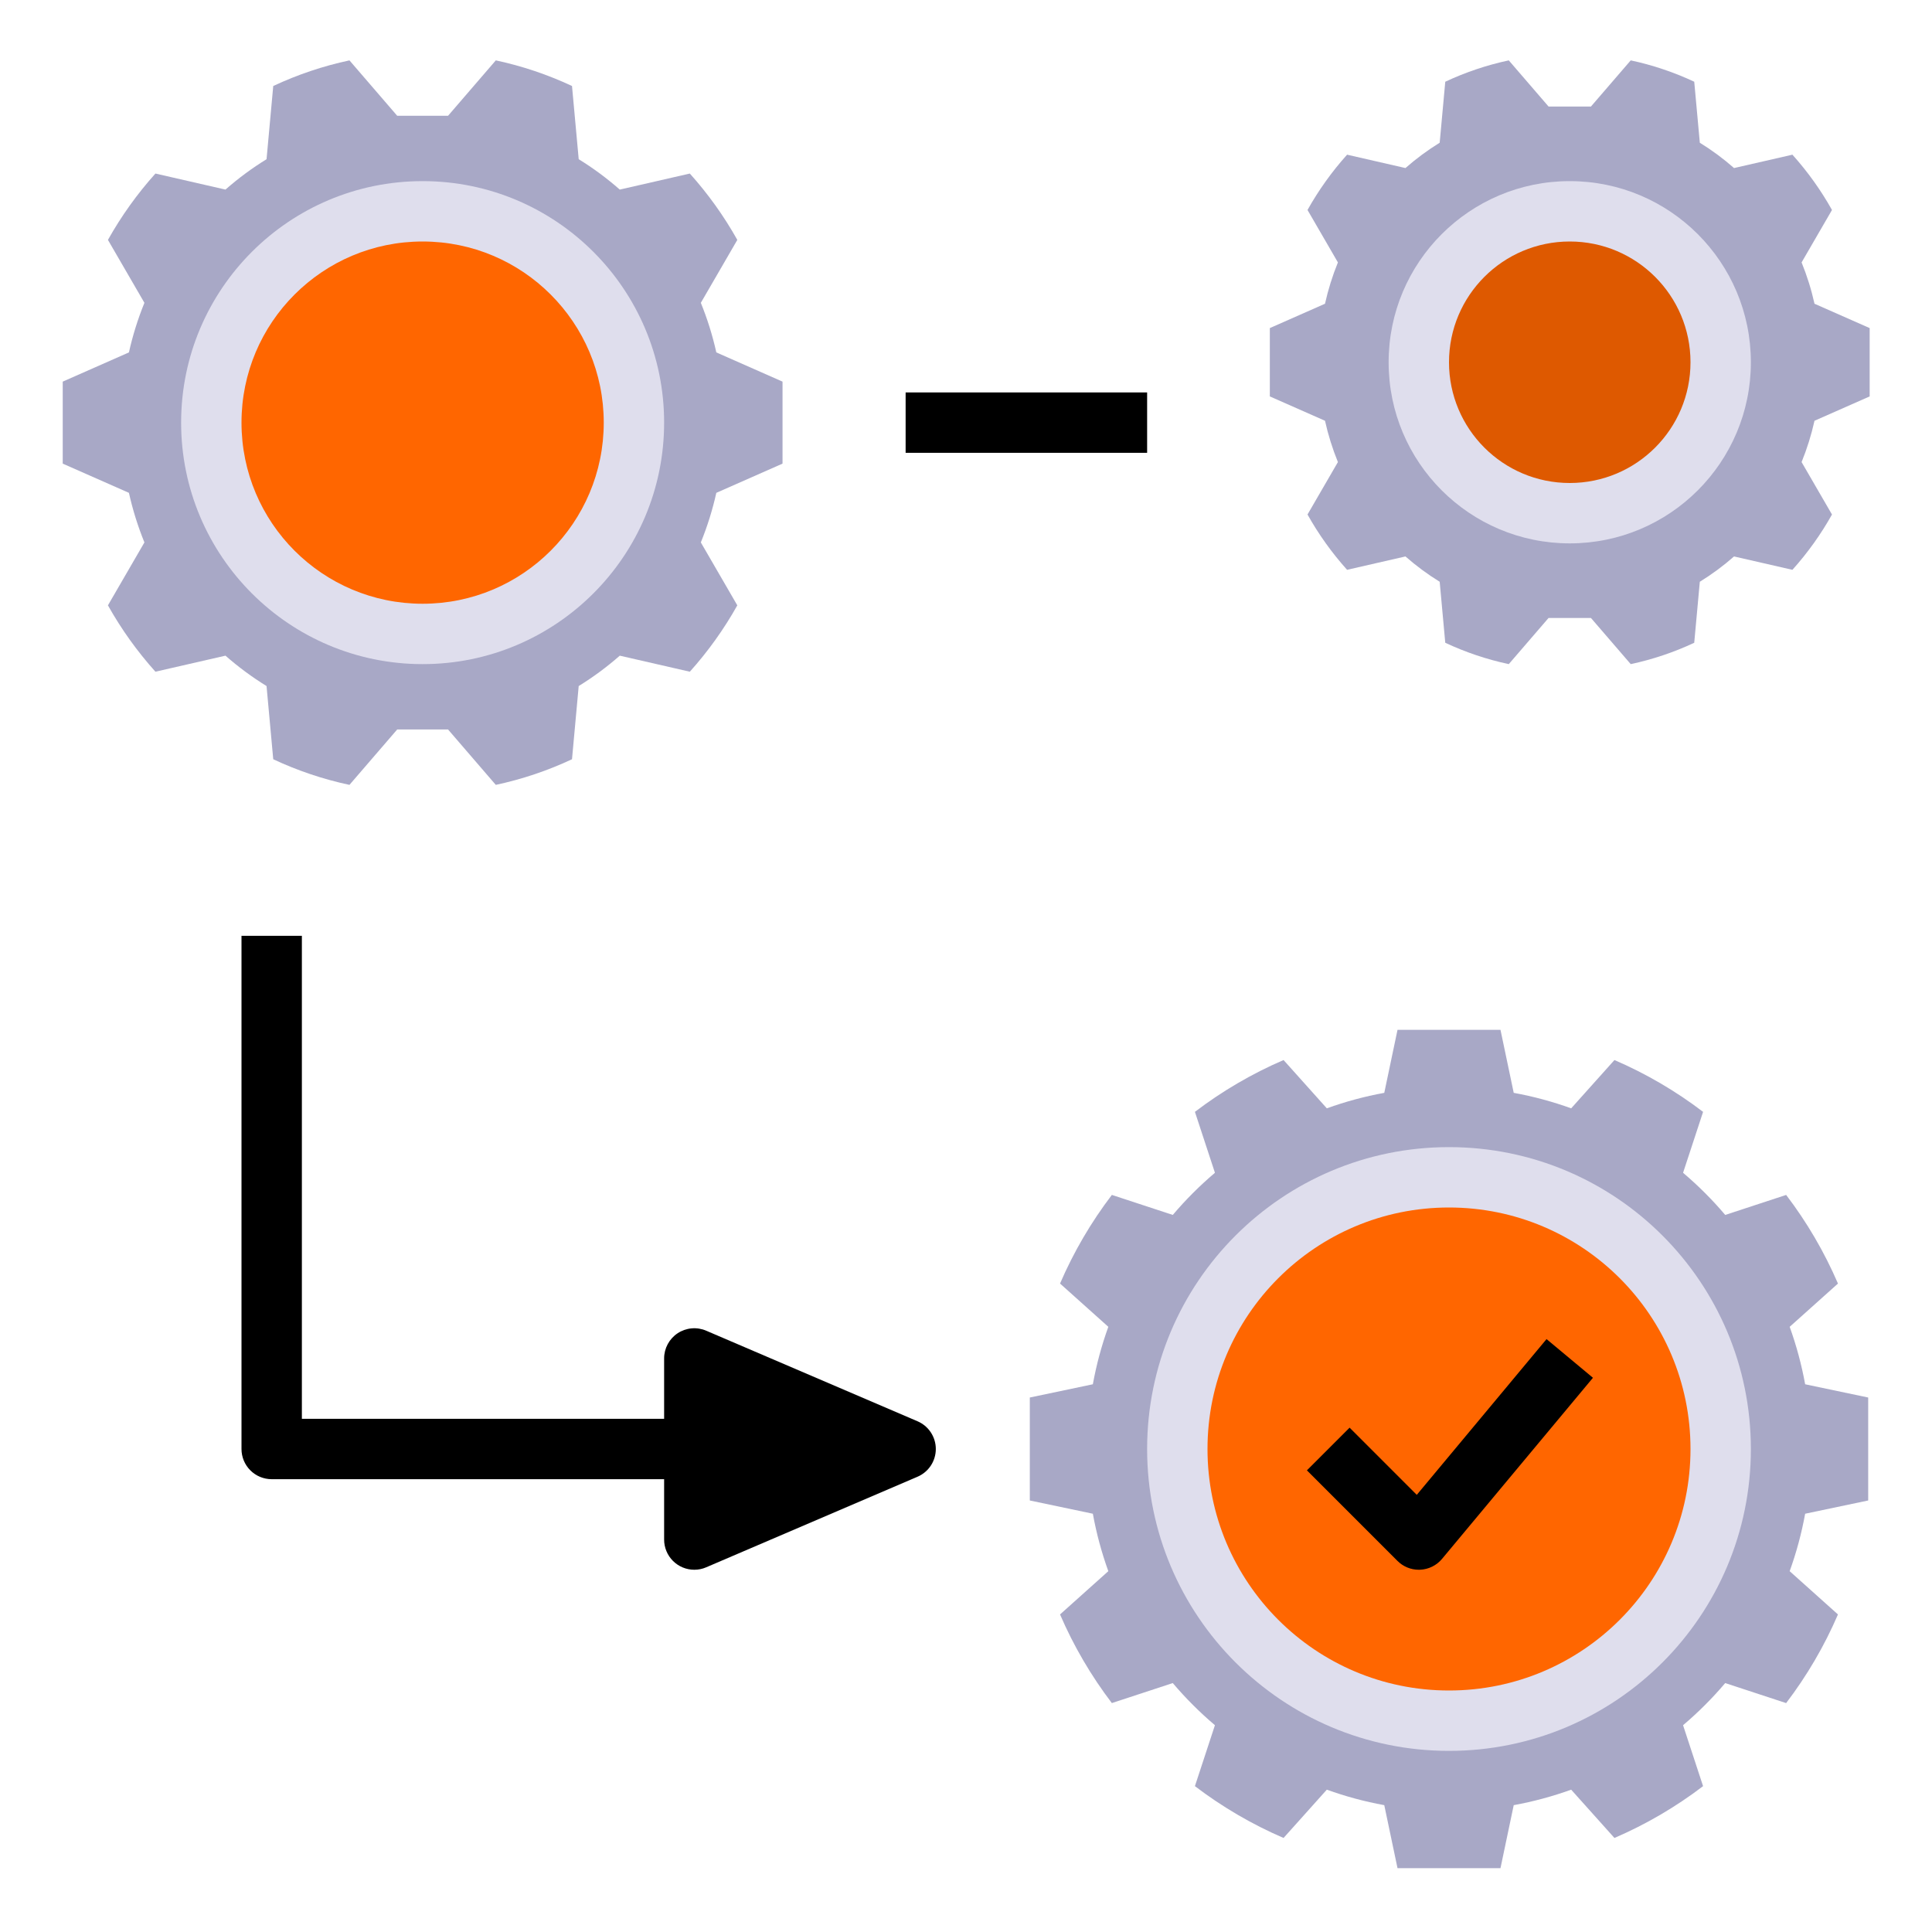
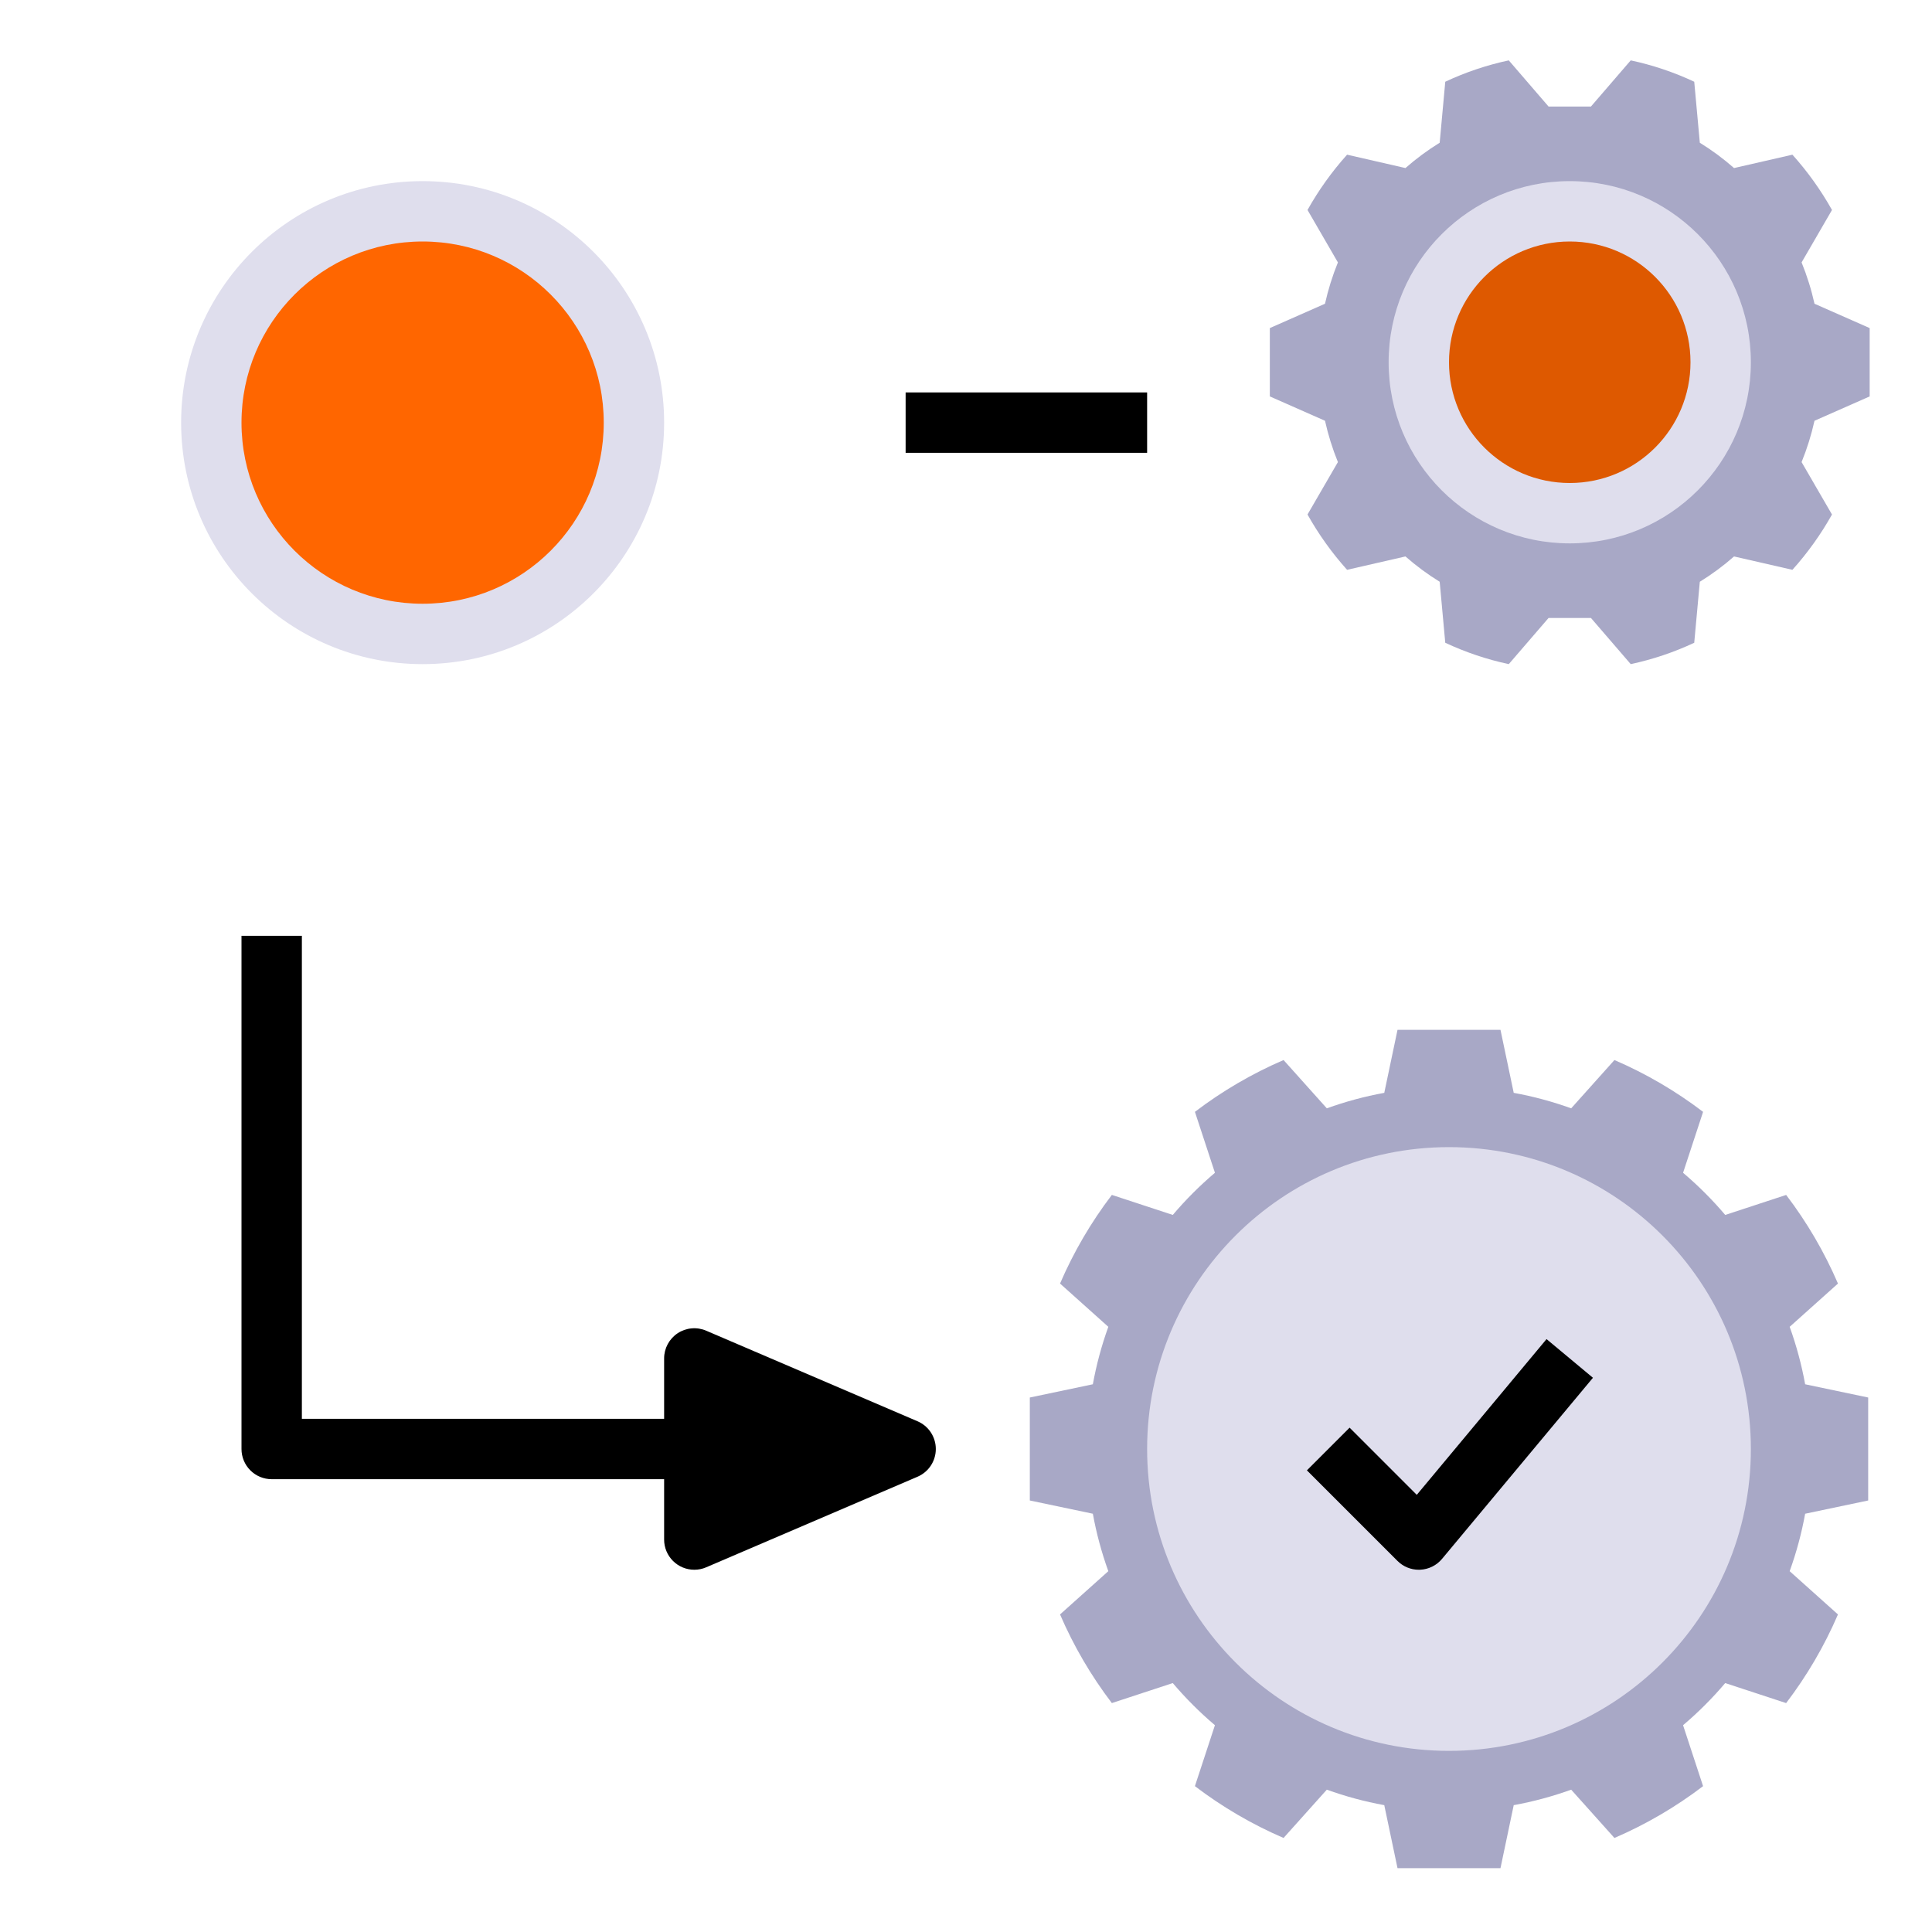
<svg xmlns="http://www.w3.org/2000/svg" width="512" height="512" viewBox="0 0 512 512" fill="none">
  <path d="M495.482 105.055V86.945L480.861 80.494C480.029 76.755 478.884 73.092 477.44 69.544L485.496 55.647C482.552 50.39 479.035 45.476 475.009 40.993L459.539 44.535C456.711 42.047 453.677 39.803 450.47 37.827L448.99 21.659C443.613 19.139 437.967 17.24 432.159 16L421.617 28.232H410.384L399.842 16C394.035 17.24 388.388 19.139 383.011 21.659L381.531 37.826C378.325 39.803 375.291 42.047 372.461 44.534L356.992 40.991C352.967 45.474 349.449 50.389 346.504 55.645L354.56 69.543C353.116 73.091 351.972 76.754 351.139 80.493L336.519 86.945V105.055L351.139 111.506C351.972 115.245 353.116 118.908 354.56 122.456L346.504 136.353C349.449 141.609 352.966 146.524 356.991 151.007L372.461 147.464C375.29 149.952 378.324 152.197 381.531 154.173L383.01 170.34C388.387 172.86 394.034 174.759 399.841 176L410.384 163.768H421.616L432.159 176C437.966 174.759 443.612 172.861 448.989 170.341L450.469 154.174C453.676 152.197 456.71 149.953 459.539 147.466L475.008 151.008C479.033 146.525 482.551 141.61 485.496 136.354L477.44 122.457C478.884 118.909 480.028 115.246 480.861 111.507L495.482 105.055Z" fill="#A8A8C6" />
  <path d="M416 144C442.51 144 464 122.51 464 96C464 69.49 442.51 48 416 48C389.49 48 368 69.49 368 96C368 122.51 389.49 144 416 144Z" fill="#DFDEED" />
-   <path d="M207.378 122.866V101.134L189.834 93.392C188.834 88.905 187.461 84.51 185.729 80.252L195.396 63.576C191.862 57.268 187.641 51.371 182.811 45.991L164.247 50.243C160.853 47.257 157.212 44.564 153.364 42.192L151.588 22.791C145.136 19.767 138.36 17.489 131.391 16L118.74 30.679H105.261L92.61 16C85.641 17.488 78.865 19.767 72.413 22.791L70.638 42.191C66.789 44.563 63.148 47.256 59.754 50.241L41.19 45.99C36.36 51.37 32.139 57.267 28.605 63.574L38.272 80.251C36.539 84.509 35.166 88.904 34.167 93.391L16.622 101.134V122.865L34.166 130.607C35.166 135.094 36.539 139.489 38.272 143.747L28.604 160.424C32.138 166.732 36.359 172.629 41.189 178.009L59.752 173.757C63.147 176.743 66.788 179.436 70.636 181.808L72.412 201.209C78.864 204.233 85.64 206.511 92.609 208L105.26 193.321H118.739L131.39 208C138.359 206.511 145.135 204.233 151.587 201.209L153.362 181.809C157.211 179.437 160.851 176.744 164.246 173.759L182.81 178.011C187.64 172.631 191.861 166.733 195.395 160.426L185.728 143.749C187.461 139.491 188.834 135.095 189.833 130.608L207.378 122.866Z" fill="#A8A8C6" />
  <path d="M112 176C147.346 176 176 147.346 176 112C176 76.654 147.346 48 112 48C76.654 48 48 76.654 48 112C48 147.346 76.654 176 112 176Z" fill="#DFDEED" />
  <path d="M495.087 397.643V370.357L478.384 366.847C477.441 361.667 476.069 356.575 474.282 351.622L487.08 340.157C483.476 331.797 478.865 323.909 473.348 316.668L457.202 321.97C453.79 317.948 450.054 314.213 446.032 310.801L451.336 294.654C444.094 289.137 436.205 284.525 427.845 280.921L416.379 293.718C411.426 291.931 406.333 290.559 401.153 289.615L397.643 272.913H370.357L366.847 289.615C361.667 290.559 356.574 291.931 351.622 293.718L340.156 280.92C331.796 284.523 323.908 289.134 316.667 294.651L321.97 310.798C317.948 314.21 314.212 317.946 310.801 321.968L294.654 316.664C289.136 323.905 284.525 331.794 280.921 340.154L293.718 351.62C291.931 356.573 290.559 361.666 289.615 366.846L272.912 370.356V397.643L289.615 401.153C290.558 406.333 291.93 411.425 293.717 416.378L280.92 427.843C284.523 436.203 289.134 444.091 294.651 451.333L310.797 446.03C314.209 450.052 317.945 453.787 321.968 457.199L316.664 473.346C323.905 478.863 331.794 483.475 340.154 487.079L351.62 474.281C356.573 476.068 361.666 477.441 366.846 478.385L370.356 495.087H397.642L401.152 478.385C406.332 477.441 411.425 476.069 416.377 474.282L427.843 487.08C436.203 483.477 444.091 478.866 451.332 473.349L446.029 457.202C450.051 453.79 453.787 450.054 457.198 446.032L473.345 451.336C478.863 444.095 483.475 436.206 487.078 427.845L474.281 416.379C476.068 411.427 477.44 406.334 478.384 401.154L495.087 397.643Z" fill="#A8A8C6" />
  <path d="M384 464C428.183 464 464 428.183 464 384C464 339.817 428.183 304 384 304C339.817 304 304 339.817 304 384C304 428.183 339.817 464 384 464Z" fill="#DFDEED" />
  <path d="M112 160C138.51 160 160 138.51 160 112C160 85.49 138.51 64 112 64C85.49 64 64 85.49 64 112C64 138.51 85.49 160 112 160Z" fill="#FF6600" />
  <path d="M416 128C433.673 128 448 113.673 448 96C448 78.327 433.673 64 416 64C398.327 64 384 78.327 384 96C384 113.673 398.327 128 416 128Z" fill="#DE5900" />
-   <path d="M384 448C419.346 448 448 419.346 448 384C448 348.654 419.346 320 384 320C348.654 320 320 348.654 320 384C320 419.346 348.654 448 384 448Z" fill="#FF6600" />
  <path d="M240 104H304V120H240V104Z" fill="black" />
  <path d="M243.148 376.648L187.148 352.648C185.932 352.126 184.605 351.914 183.286 352.031C181.968 352.149 180.699 352.592 179.593 353.32C178.488 354.049 177.581 355.041 176.954 356.207C176.327 357.373 175.999 358.676 176 360V376H80V248H64V384C63.999 385.051 64.206 386.091 64.608 387.062C65.01 388.033 65.599 388.915 66.342 389.658C67.085 390.401 67.967 390.99 68.938 391.392C69.909 391.794 70.949 392.001 72 392H176V408C175.999 409.051 176.206 410.091 176.608 411.062C177.009 412.033 177.599 412.915 178.342 413.658C179.085 414.401 179.967 414.991 180.938 415.392C181.909 415.794 182.949 416.001 184 416C185.083 416.002 186.155 415.782 187.148 415.352L243.148 391.352C244.588 390.736 245.815 389.711 246.678 388.405C247.54 387.098 248 385.566 248 384C248 382.435 247.54 380.903 246.678 379.596C245.815 378.289 244.588 377.265 243.148 376.649V376.648Z" fill="black" />
  <path d="M376 416C374.949 416.001 373.909 415.795 372.938 415.392C371.967 414.99 371.086 414.4 370.344 413.656L346.344 389.656L357.656 378.344L375.46 396.149L409.851 354.875L422.148 365.125L382.148 413.125C381.435 413.979 380.552 414.675 379.555 415.168C378.559 415.662 377.47 415.942 376.359 415.992C376.242 416 376.117 416 376 416Z" fill="black" />
</svg>